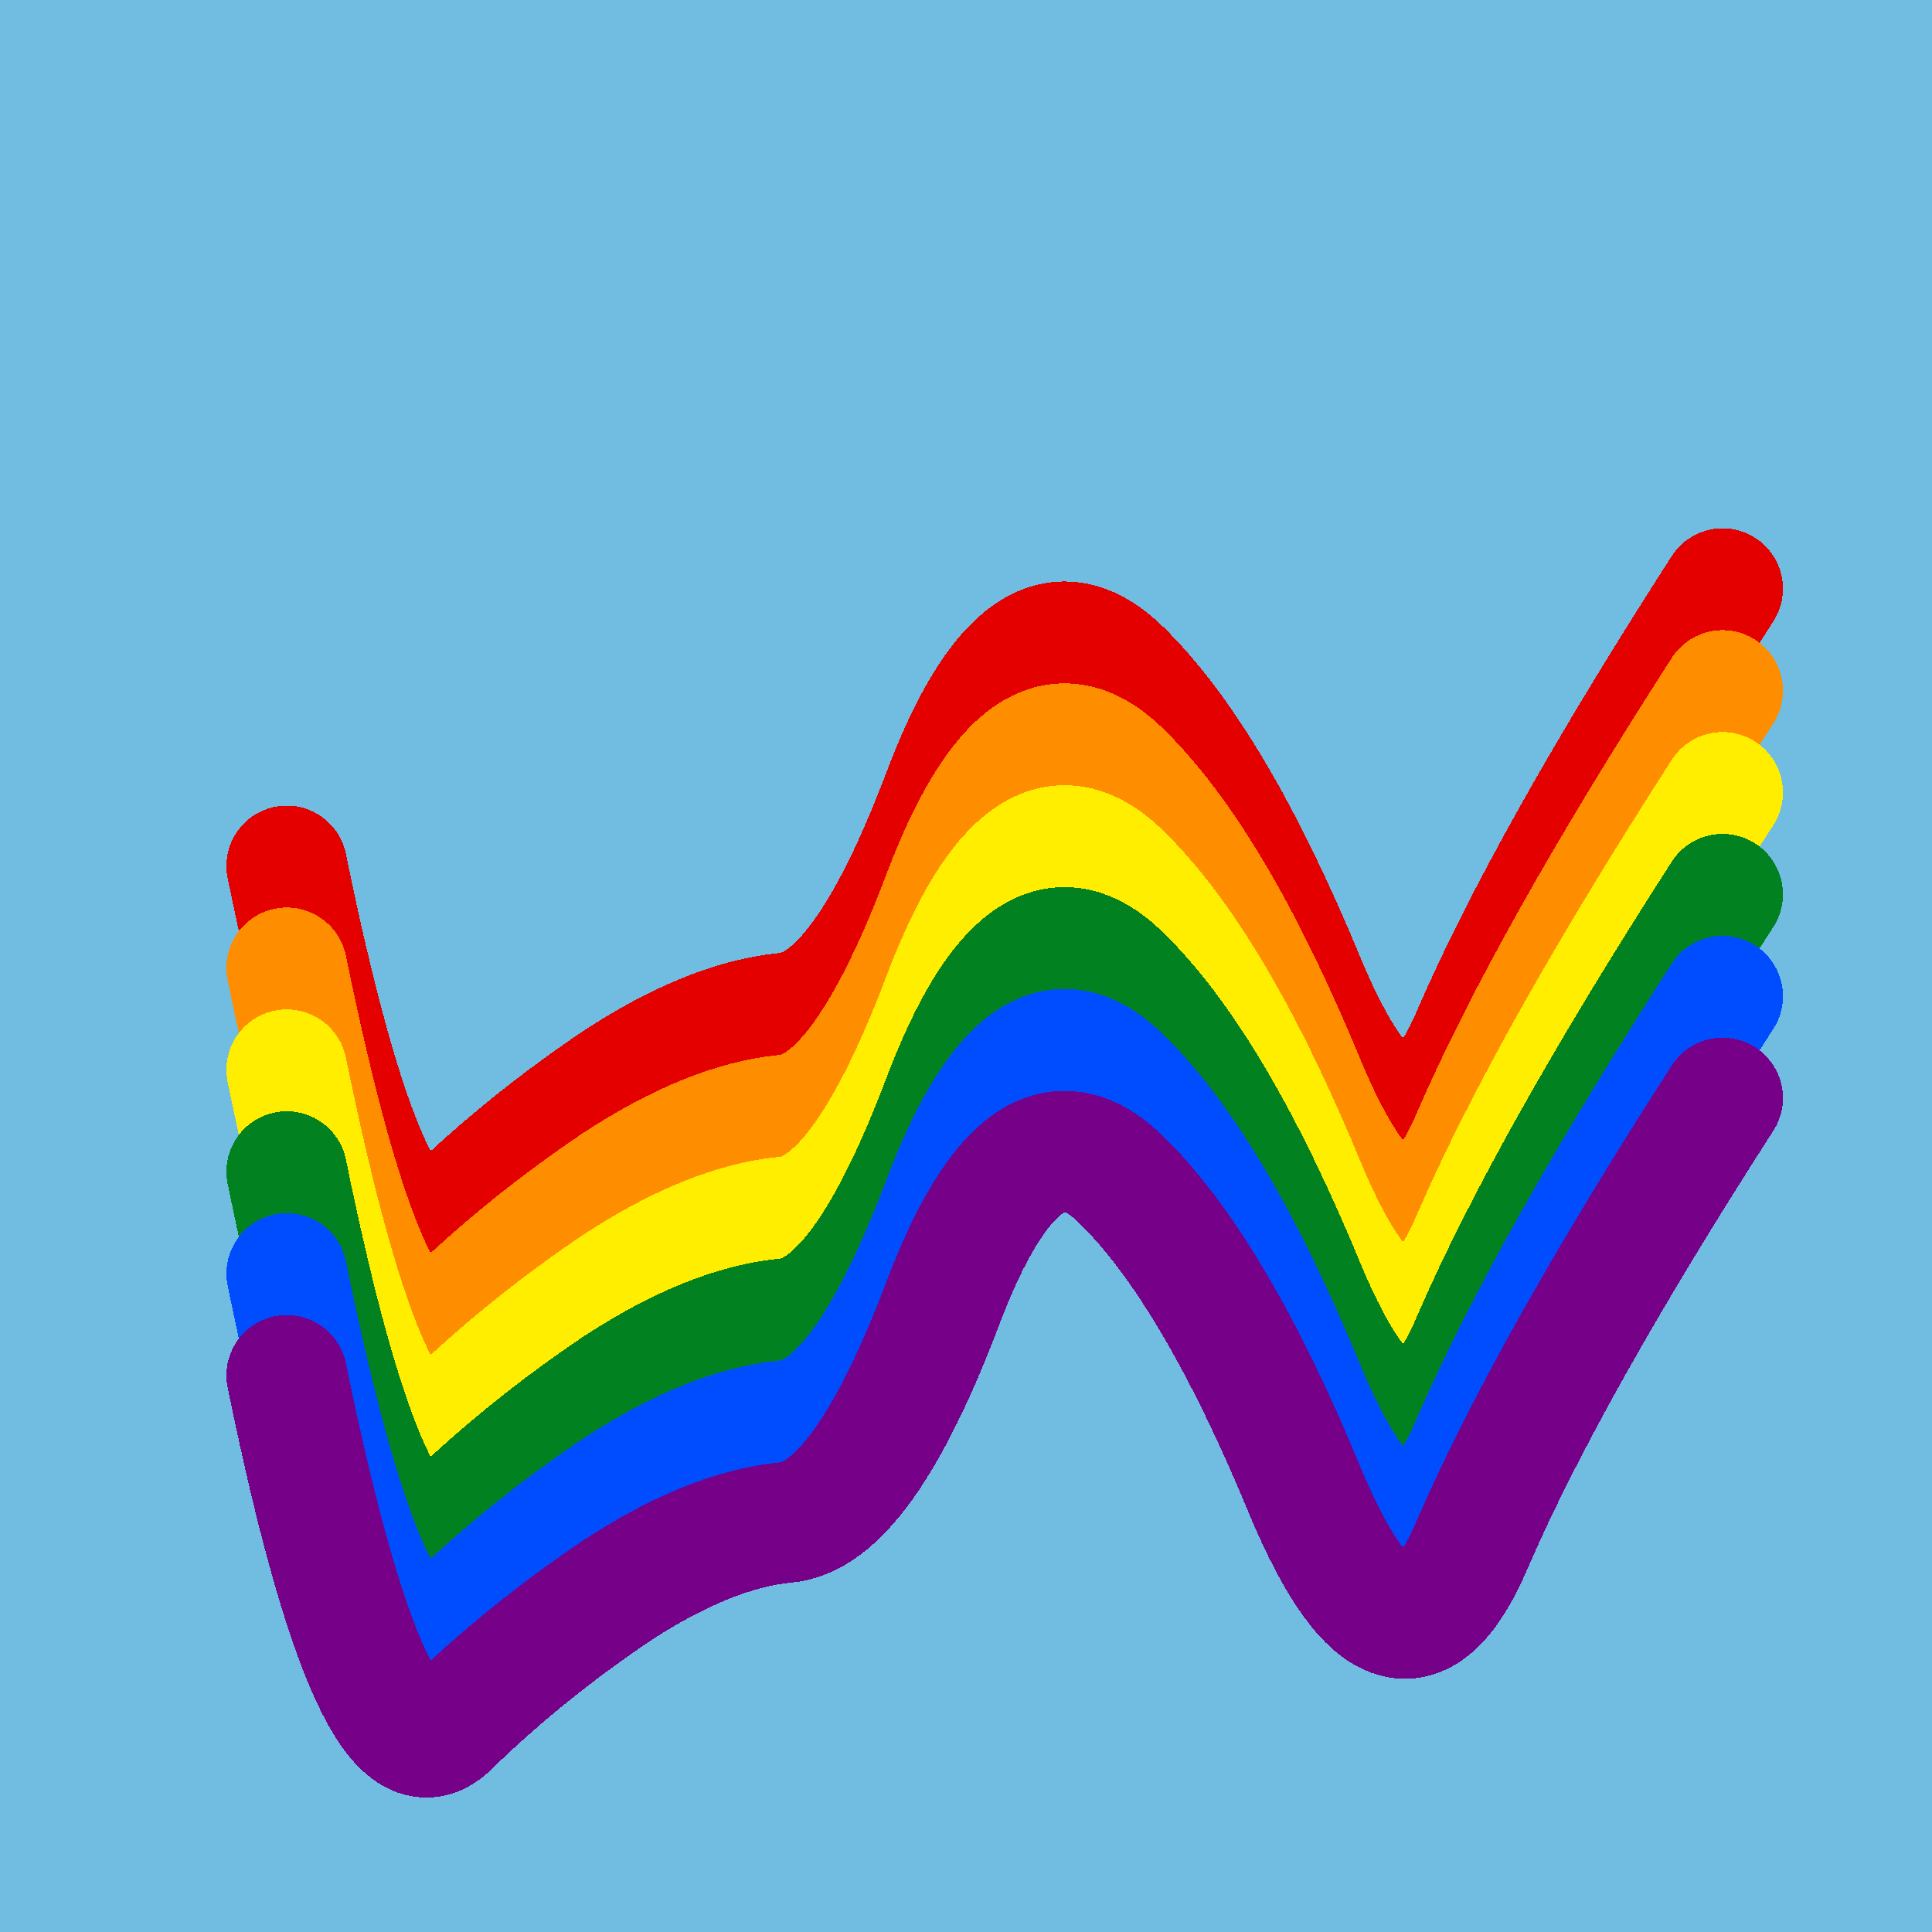
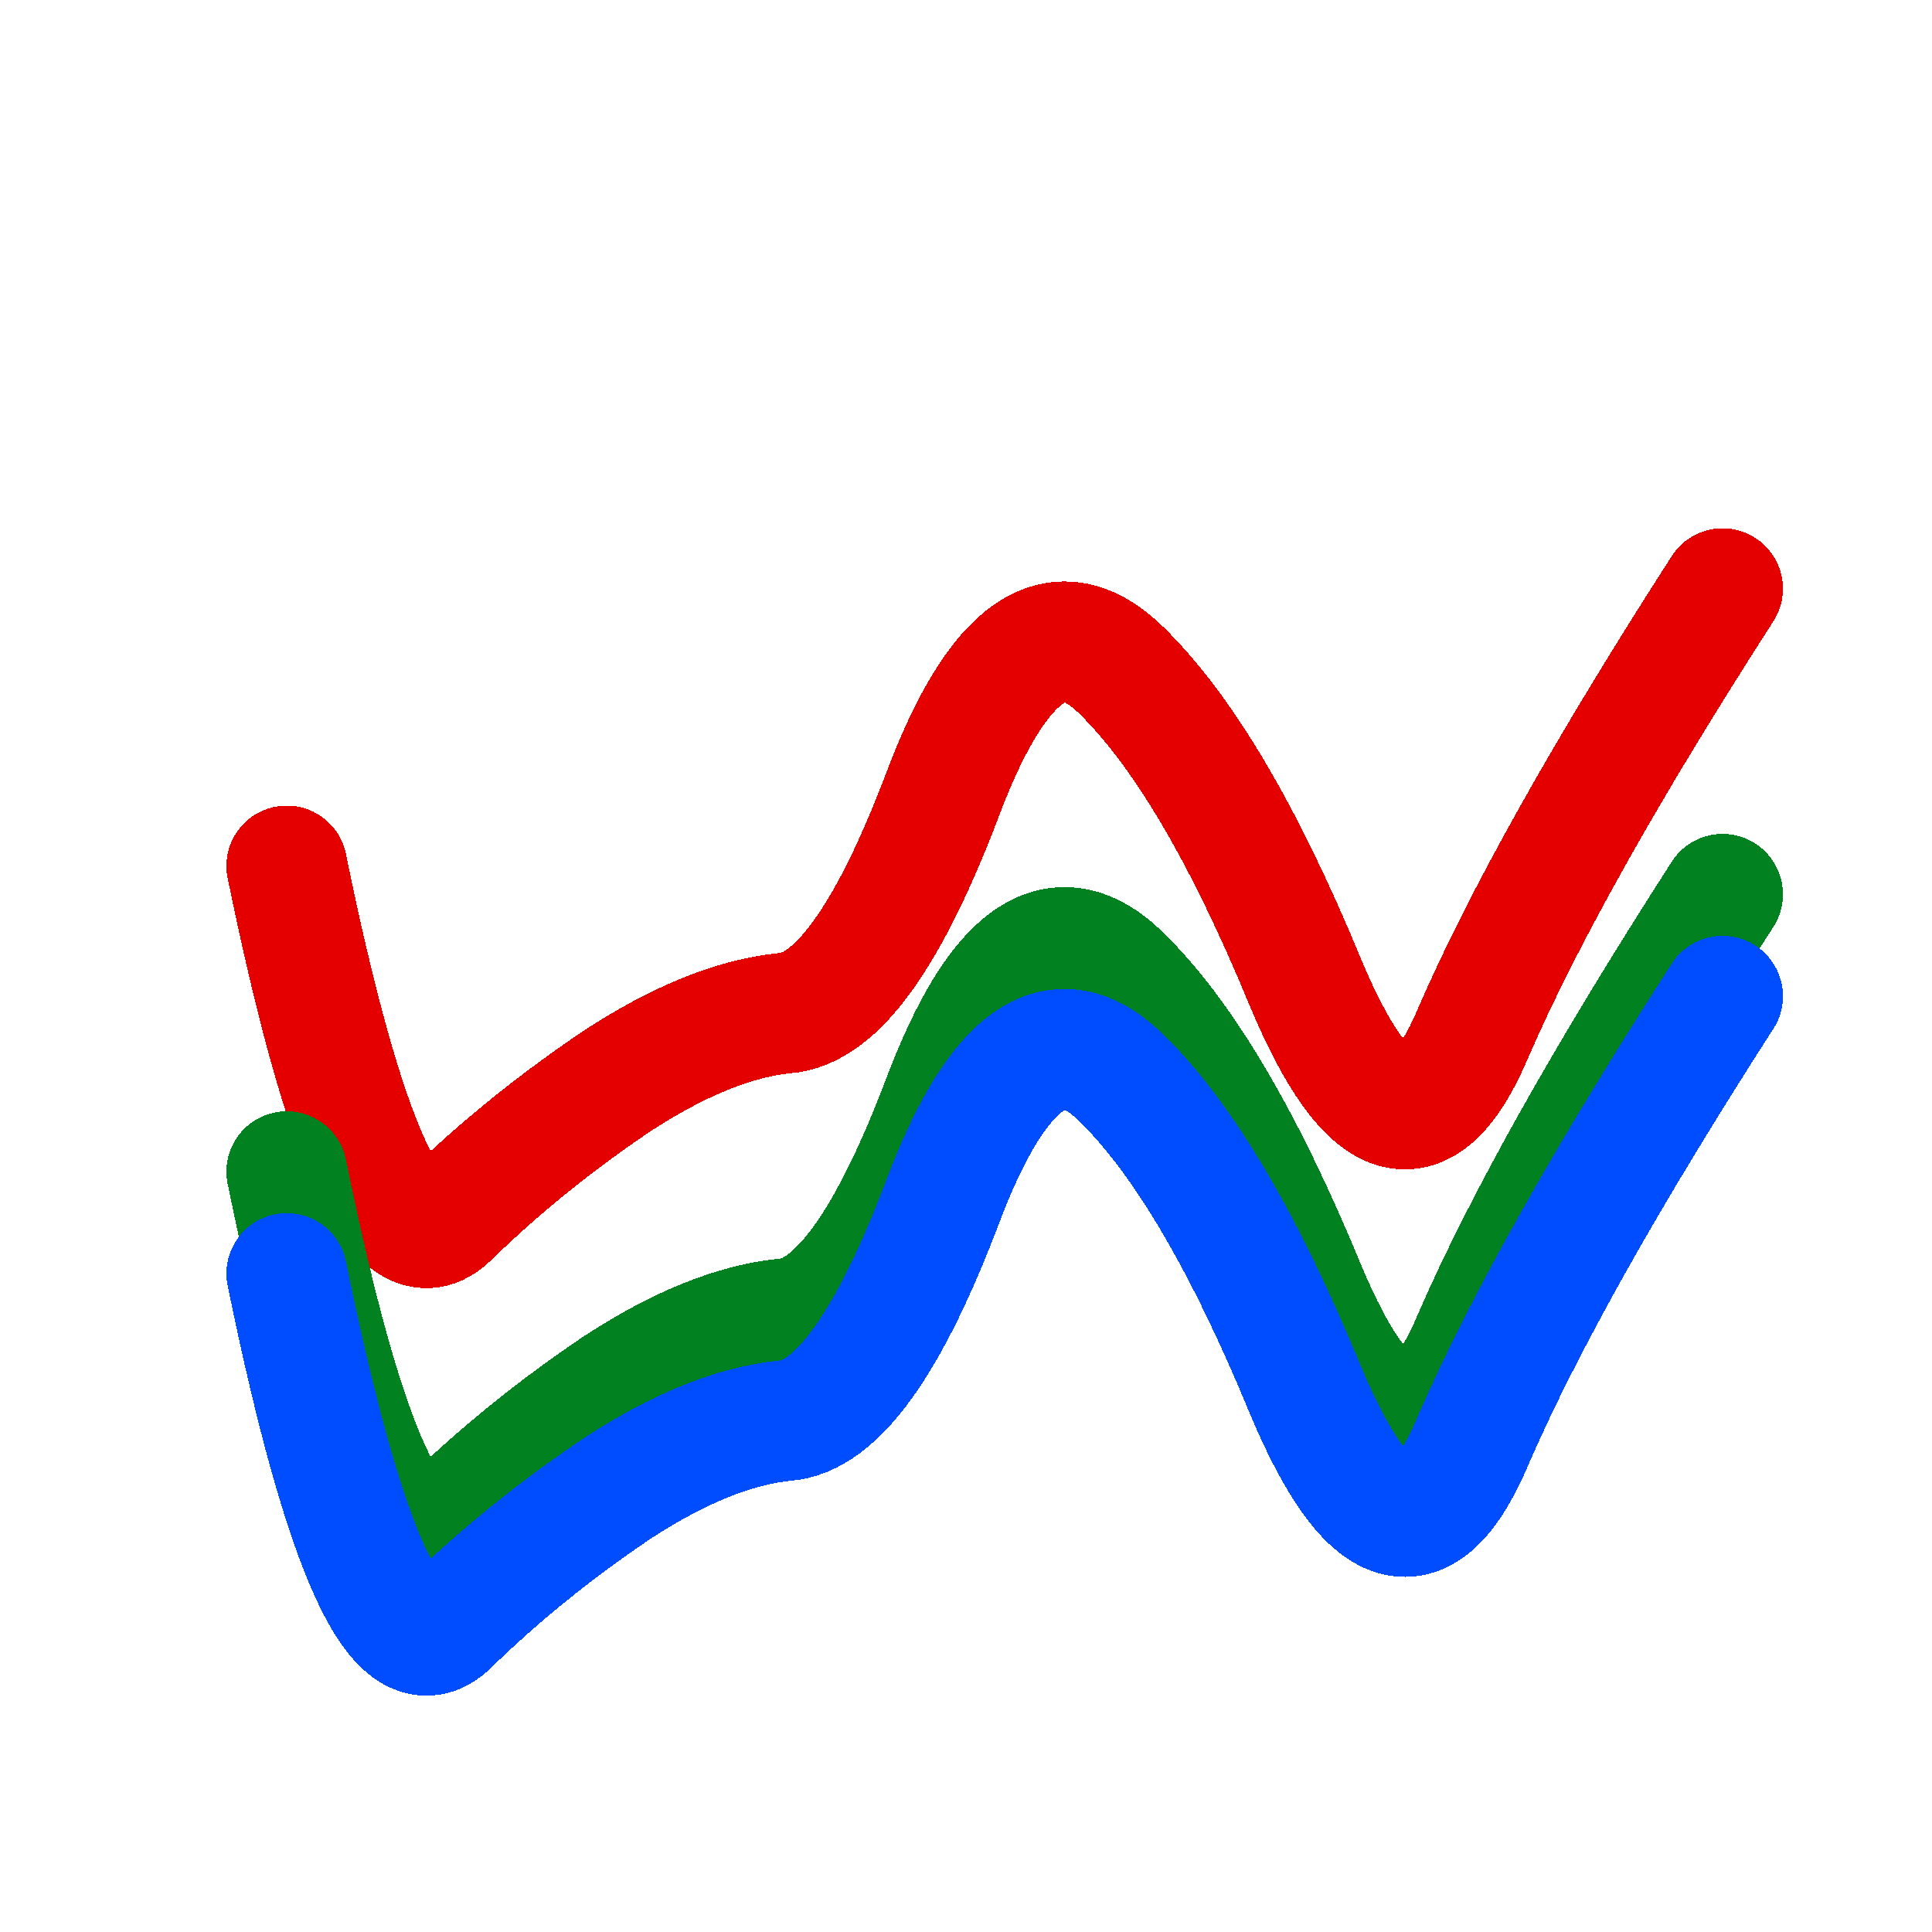
<svg xmlns="http://www.w3.org/2000/svg" width="1024" height="1024" viewBox="0 0 1024 1024" shape-rendering="crispEdges">
-   <rect width="1024" height="1024" fill="#71BCE1" />
  <path d="M152,459 Q198,684,238,645,278,606,327,573,376,541,416,537,457,534,500,420,543,307,593,354,643,402,692,521,742,640,781,547,821,455,913,312" fill="transparent" stroke="#E50000" stroke-width="64" stroke-linecap="round" transform="translate(0,0)" />
-   <path d="M152,459 Q198,684,238,645,278,606,327,573,376,541,416,537,457,534,500,420,543,307,593,354,643,402,692,521,742,640,781,547,821,455,913,312" fill="transparent" stroke="#FF8D00" stroke-width="64" stroke-linecap="round" transform="translate(0,54)" />
-   <path d="M152,459 Q198,684,238,645,278,606,327,573,376,541,416,537,457,534,500,420,543,307,593,354,643,402,692,521,742,640,781,547,821,455,913,312" fill="transparent" stroke="#FFEE00" stroke-width="64" stroke-linecap="round" transform="translate(0,108)" />
  <path d="M152,459 Q198,684,238,645,278,606,327,573,376,541,416,537,457,534,500,420,543,307,593,354,643,402,692,521,742,640,781,547,821,455,913,312" fill="transparent" stroke="#028121" stroke-width="64" stroke-linecap="round" transform="translate(0,162)" />
  <path d="M152,459 Q198,684,238,645,278,606,327,573,376,541,416,537,457,534,500,420,543,307,593,354,643,402,692,521,742,640,781,547,821,455,913,312" fill="transparent" stroke="#004CFF" stroke-width="64" stroke-linecap="round" transform="translate(0,216)" />
-   <path d="M152,459 Q198,684,238,645,278,606,327,573,376,541,416,537,457,534,500,420,543,307,593,354,643,402,692,521,742,640,781,547,821,455,913,312" fill="transparent" stroke="#770088" stroke-width="64" stroke-linecap="round" transform="translate(0,270)" />
</svg>